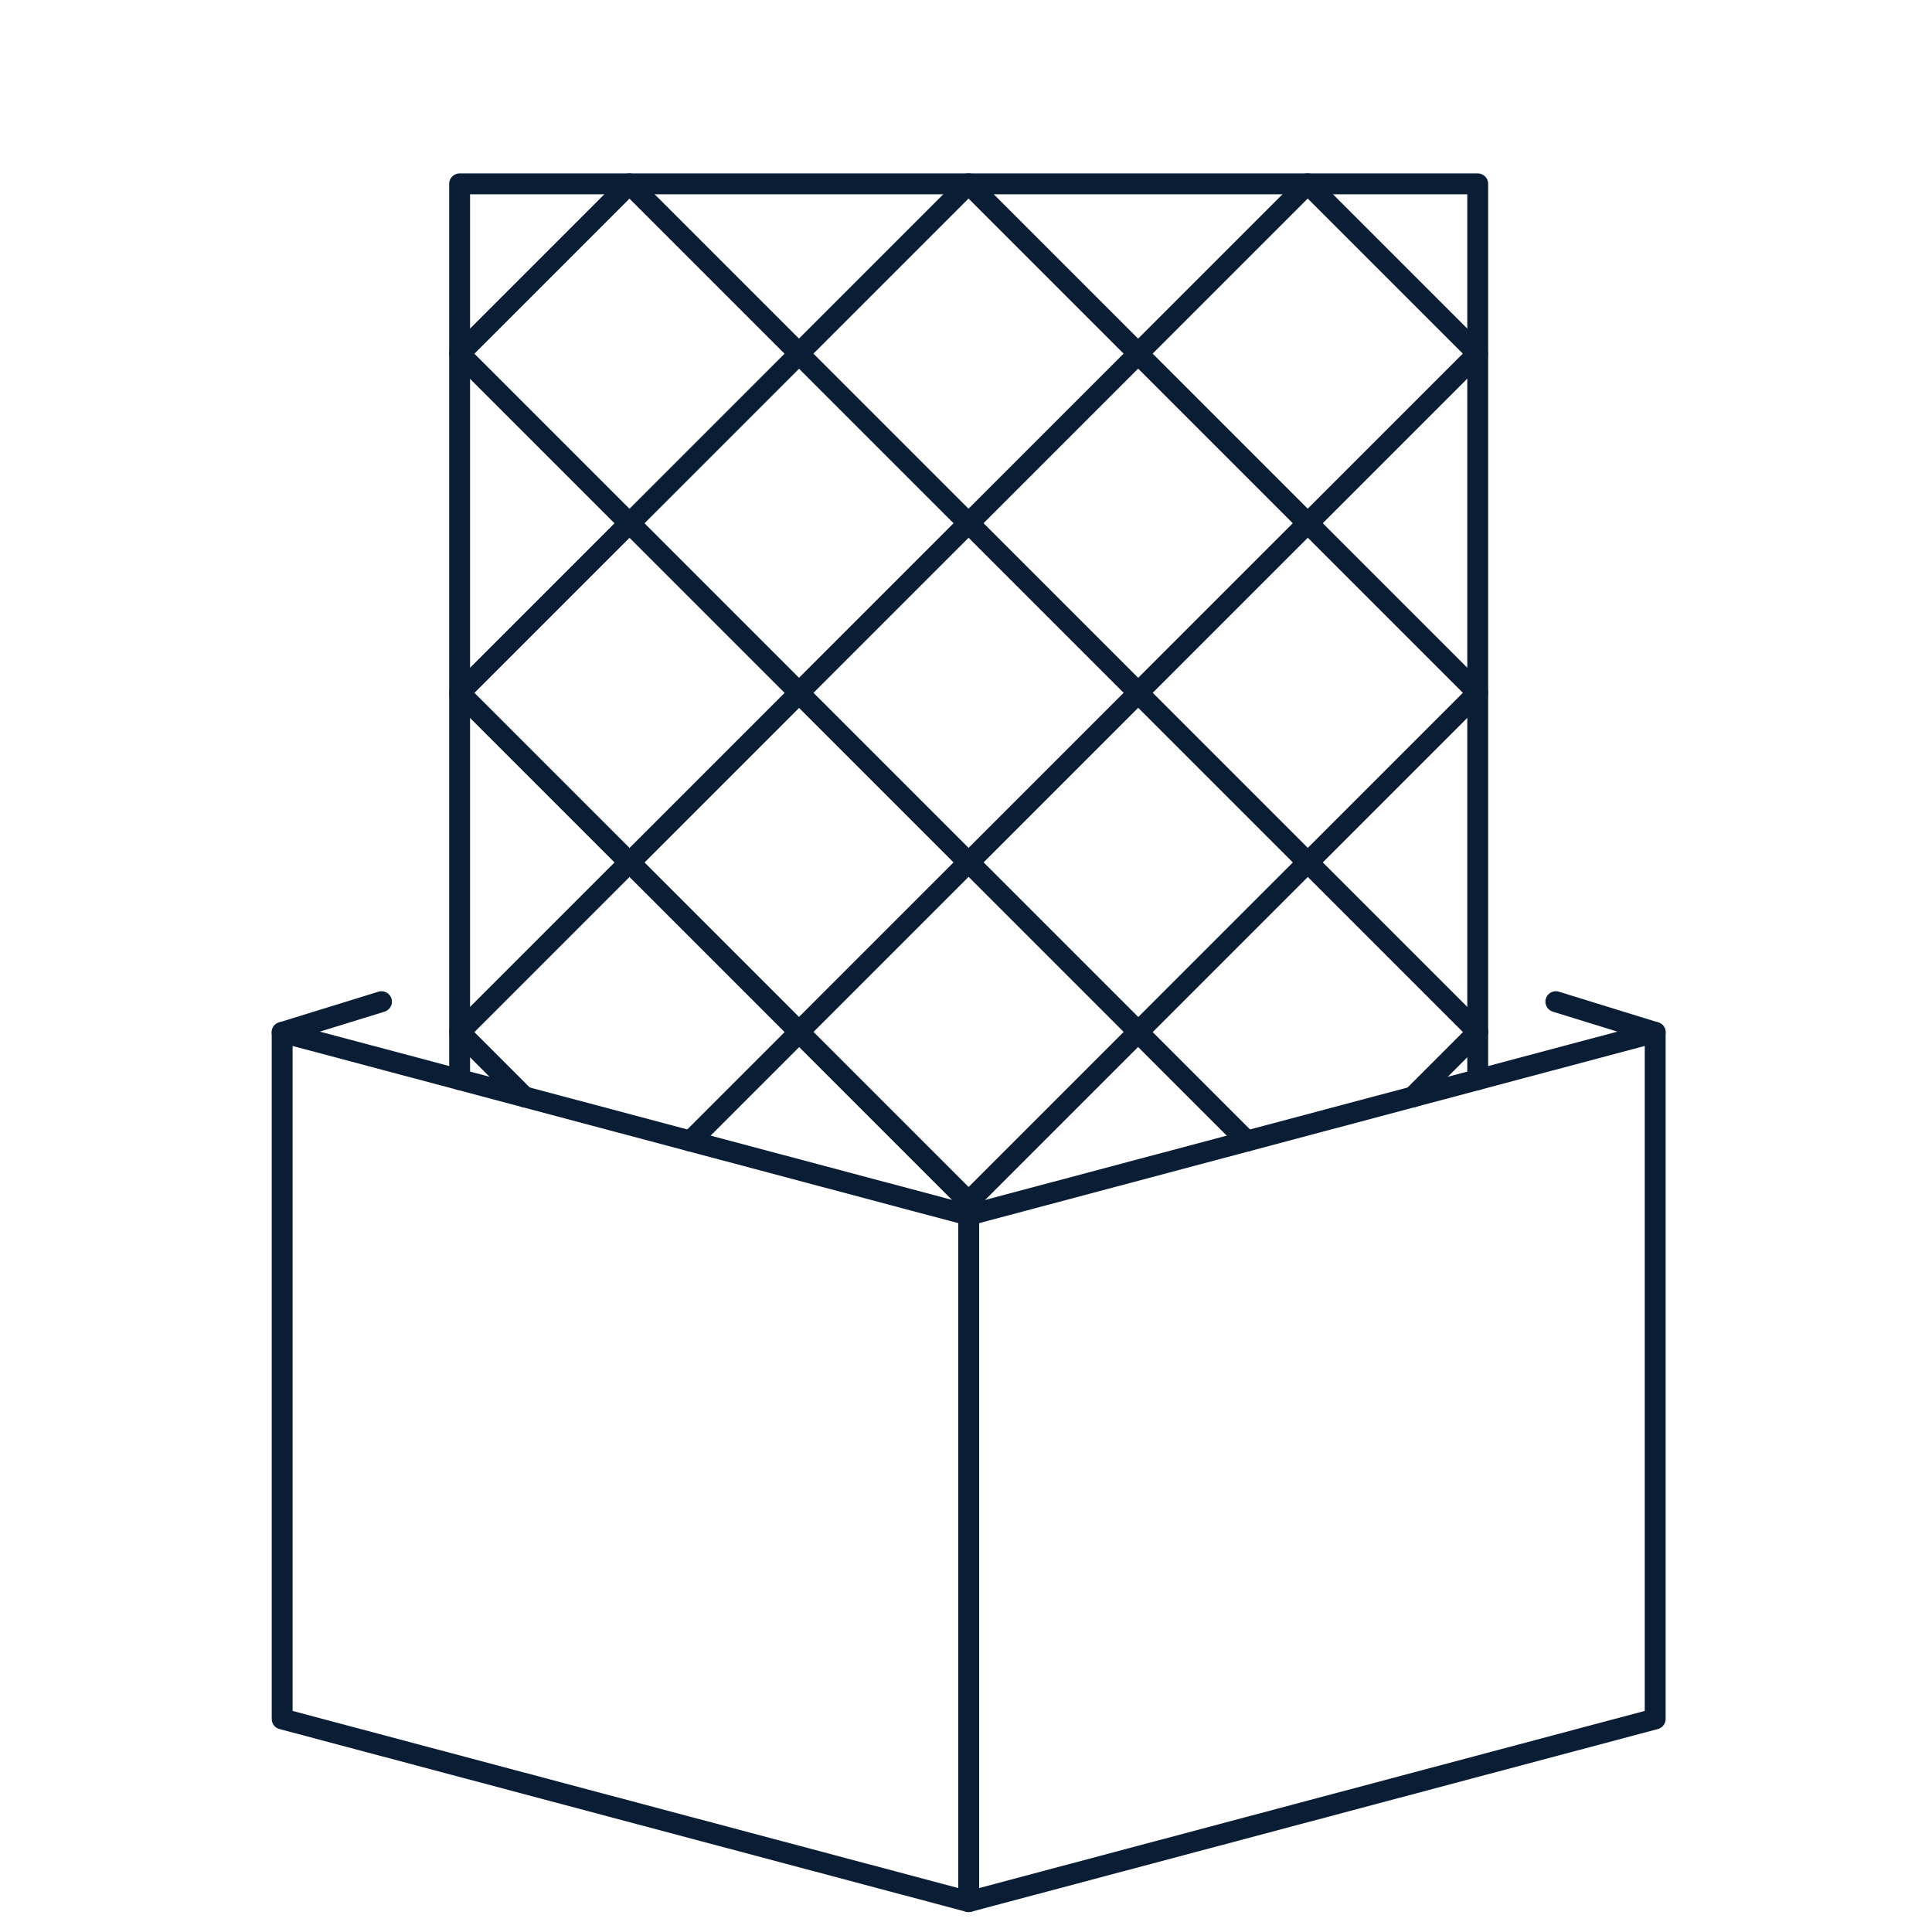
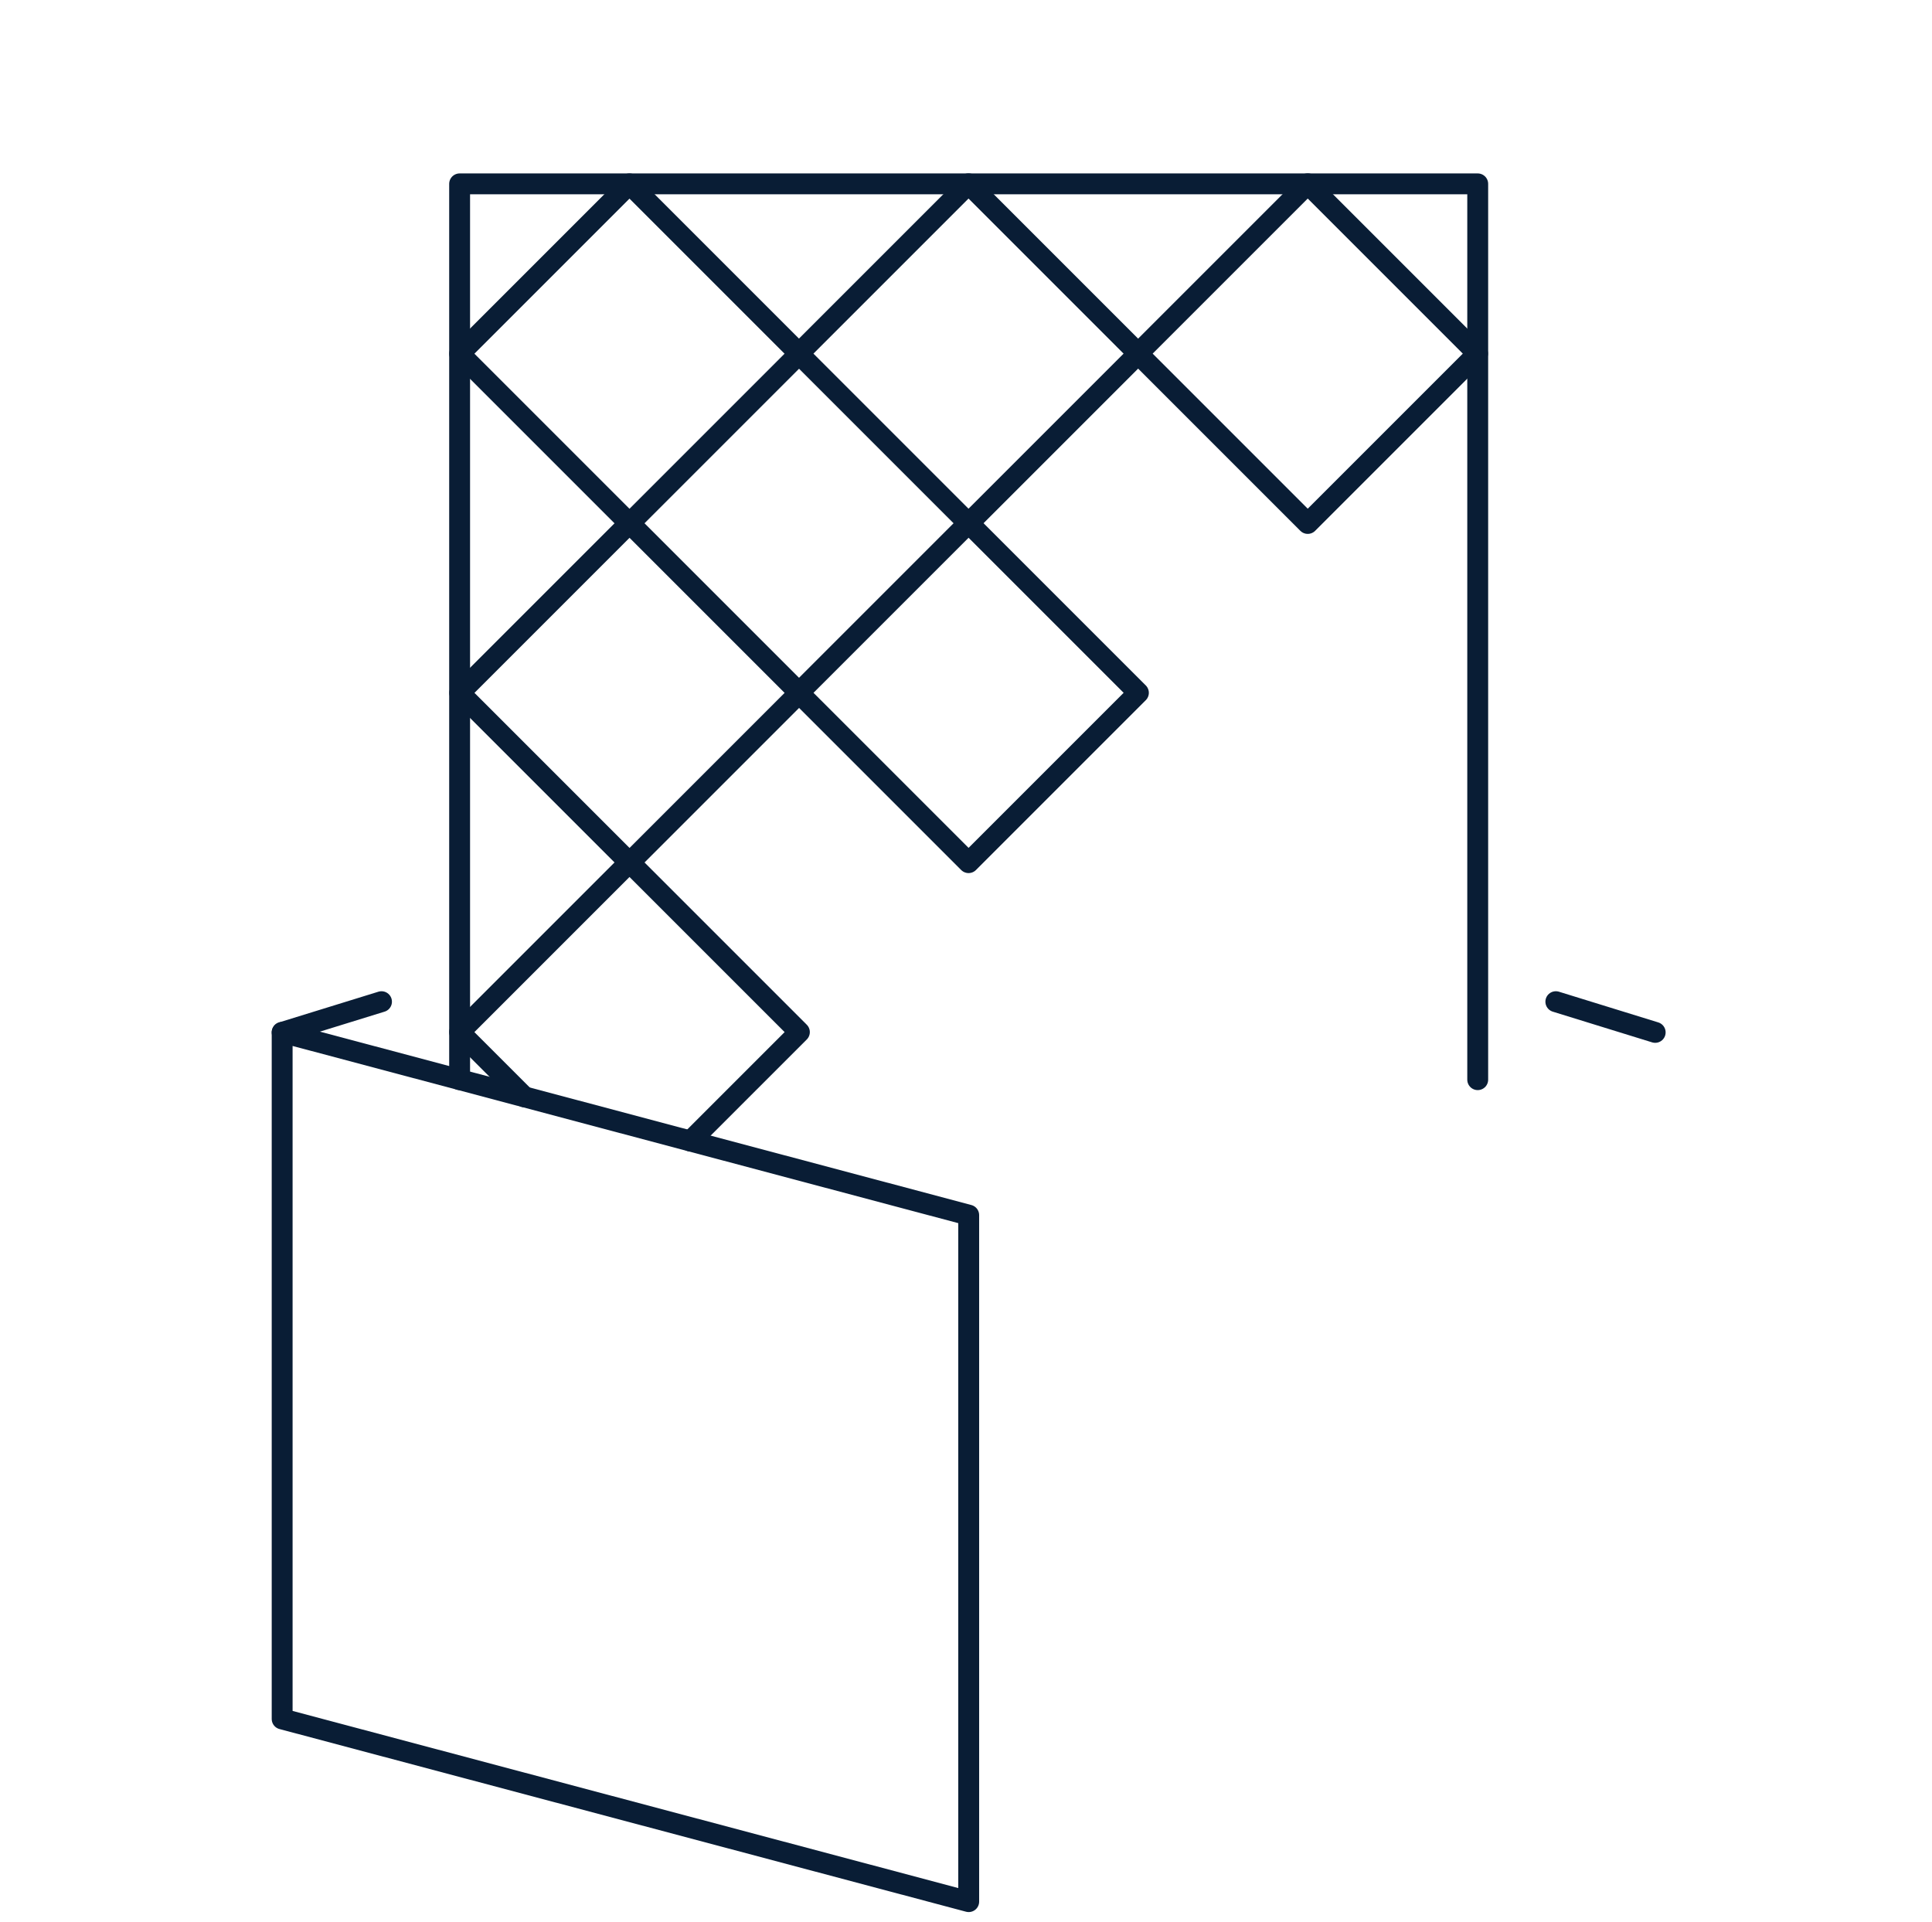
<svg xmlns="http://www.w3.org/2000/svg" version="1.1" id="Layer_1" x="0px" y="0px" viewBox="0 0 274.99 273.51" style="enable-background:new 0 0 274.99 273.51;" xml:space="preserve">
  <style type="text/css">
	.st0{fill:none;}
	.st1{fill:none;stroke:#091D35;stroke-width:2.972;stroke-linecap:round;stroke-linejoin:round;stroke-miterlimit:10;}
</style>
  <g>
    <g>
      <rect x="1.12" y="1.25" class="st0" width="273.51" height="273.51" />
    </g>
    <g>
      <g>
        <polygon class="st1" points="137.88,172.95 40.16,146.94 40.16,244.66 137.88,270.66    " />
-         <polygon class="st1" points="235.59,244.66 137.88,270.66 137.88,172.95 235.59,146.94    " />
        <line class="st1" x1="221.45" y1="142.57" x2="235.59" y2="146.94" />
        <line class="st1" x1="40.16" y1="146.94" x2="54.3" y2="142.57" />
      </g>
      <g>
        <rect x="72.51" y="33.26" transform="matrix(0.707 0.707 -0.707 0.707 61.847 -48.61)" class="st1" width="34.19" height="34.19" />
        <rect x="120.77" y="33.26" transform="matrix(0.707 0.707 -0.707 0.707 75.984 -82.739)" class="st1" width="34.19" height="34.19" />
        <rect x="169.06" y="33.26" transform="matrix(0.707 0.707 -0.707 0.707 90.126 -116.881)" class="st1" width="34.19" height="34.19" />
        <rect x="72.51" y="81.54" transform="matrix(0.707 0.707 -0.707 0.707 95.989 -34.468)" class="st1" width="34.19" height="34.19" />
        <rect x="120.77" y="81.54" transform="matrix(0.707 0.707 -0.707 0.707 110.126 -68.597)" class="st1" width="34.19" height="34.19" />
-         <rect x="169.06" y="81.54" transform="matrix(0.707 0.707 -0.707 0.707 124.268 -102.739)" class="st1" width="34.19" height="34.19" />
        <polyline class="st1" points="74.64,156.12 65.42,146.9 89.6,122.72 113.78,146.9 98.27,162.41    " />
-         <rect x="120.77" y="129.81" transform="matrix(0.707 0.707 -0.707 0.707 144.255 -54.46)" class="st1" width="34.19" height="34.19" />
-         <polyline class="st1" points="177.48,162.41 161.97,146.9 186.15,122.72 210.33,146.9 201.11,156.12    " />
        <polyline class="st1" points="65.42,153.67 65.42,26.17 210.33,26.17 210.33,153.67    " />
      </g>
    </g>
  </g>
</svg>